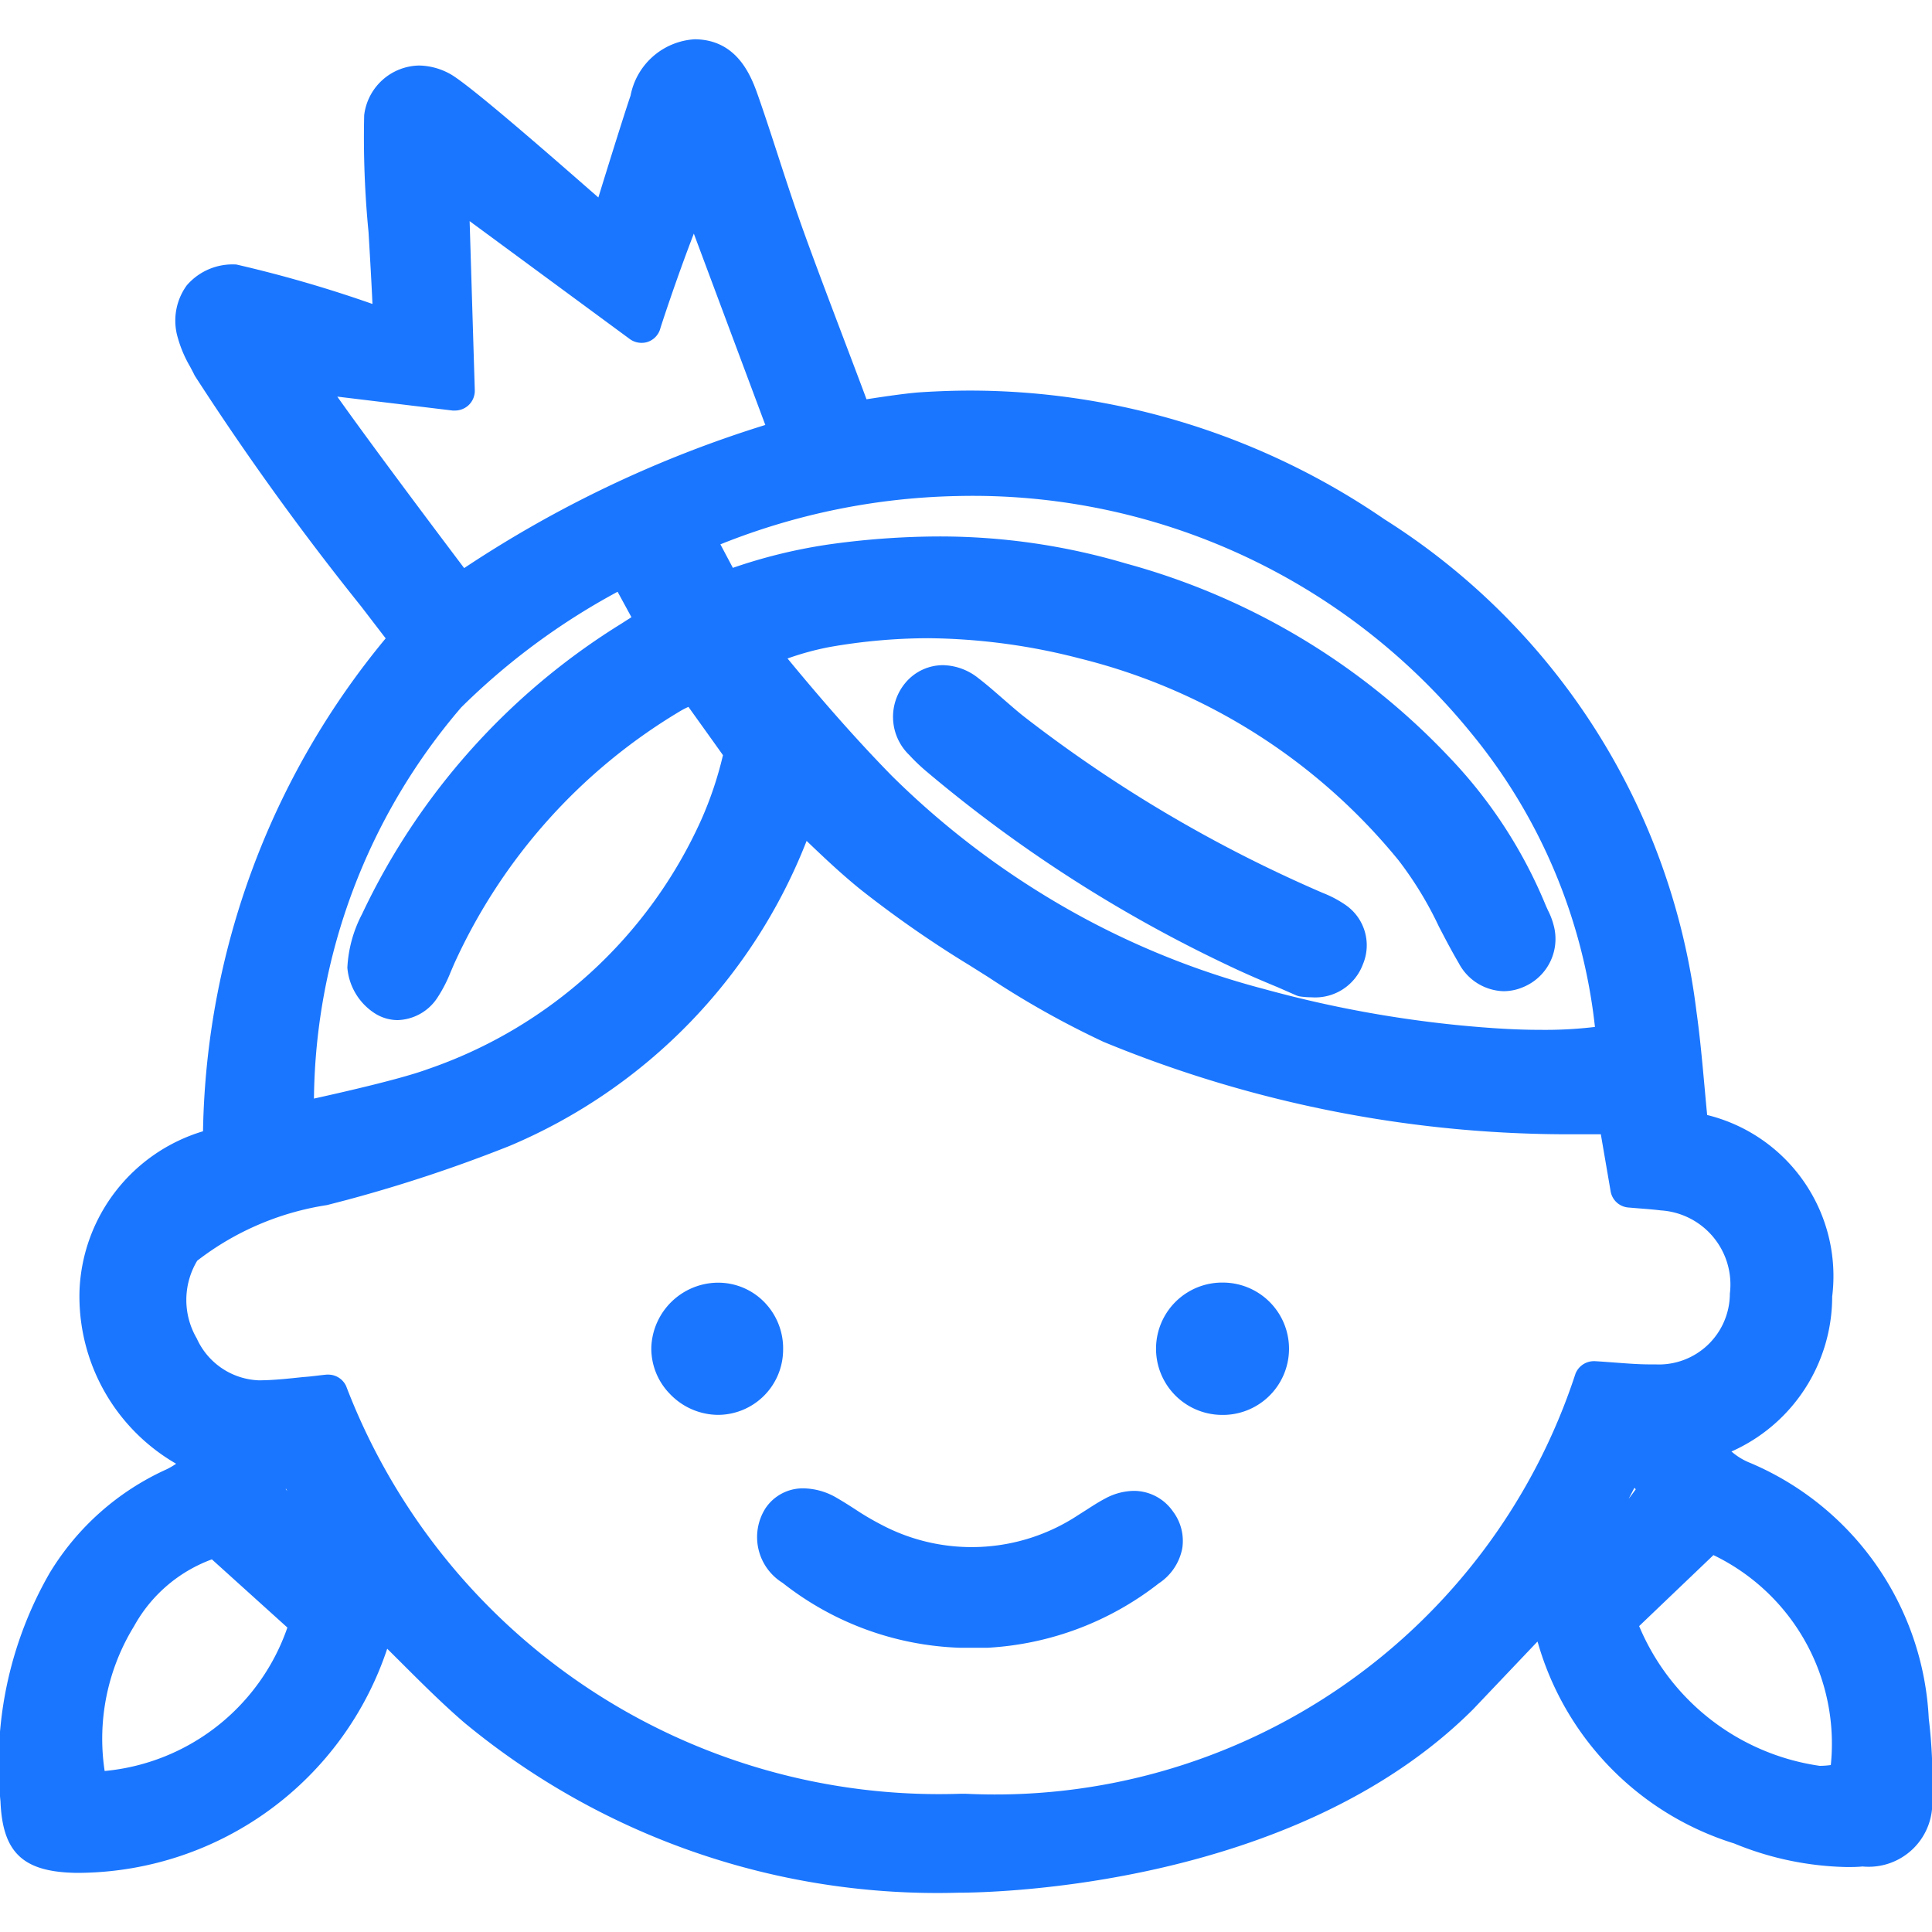
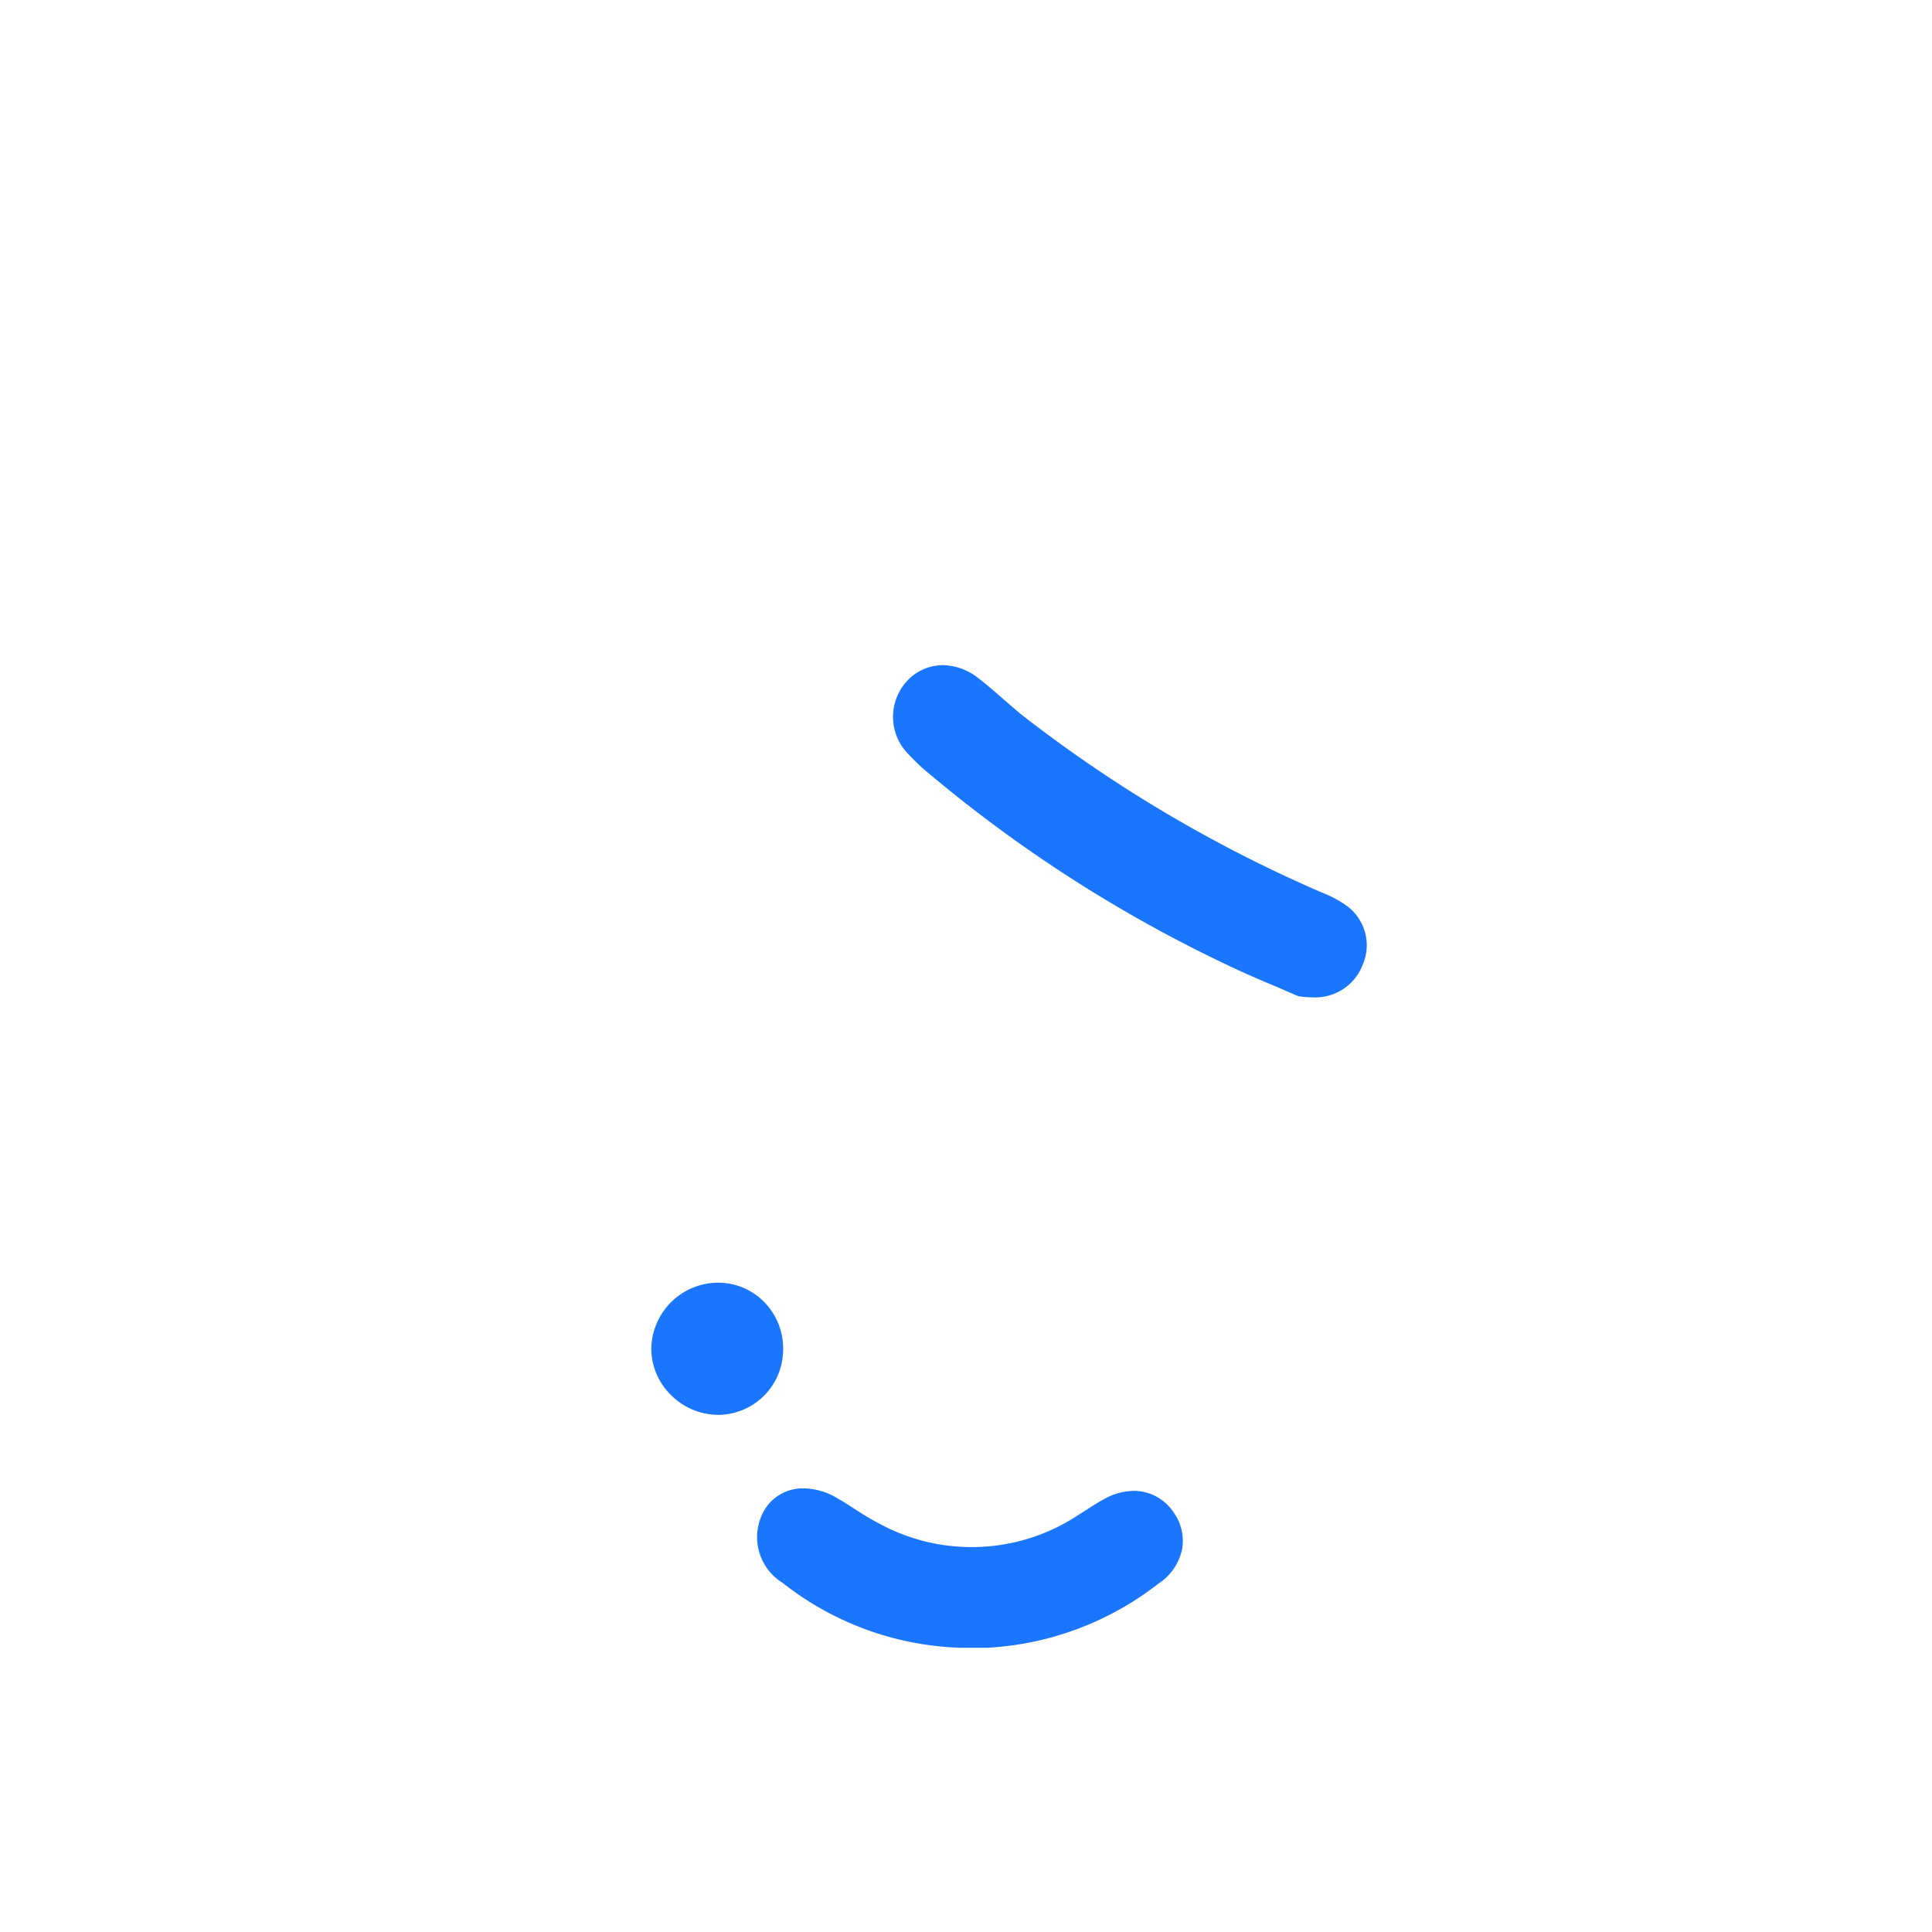
<svg xmlns="http://www.w3.org/2000/svg" id="Слой_1" data-name="Слой 1" viewBox="0 0 24 24">
  <defs>
    <style>.cls-1{fill:#1a76ff;}</style>
  </defs>
  <title>33</title>
-   <path class="cls-1" d="M23.96,21.351a3.642,3.642,0,0,0-2.213-3.176.8.8,0,0,1-.238-.144,2.106,2.106,0,0,0,1.251-1.924,2.061,2.061,0,0,0-1.553-2.256c-.01-.1-.019-.2-.028-.3-.031-.339-.06-.667-.106-.993A8.439,8.439,0,0,0,17.2,6.452a9.108,9.108,0,0,0-5.142-1.6c-.2,0-.4.007-.608.02-.17.01-.482.056-.686.088C10.605,4.53,10.2,3.479,9.992,2.9c-.116-.32-.222-.644-.327-.967-.078-.24-.156-.48-.239-.718S9.18.5,8.643.488H8.628a.864.864,0,0,0-.795.7c-.069.2-.265.827-.4,1.265C6.9,1.987,5.809,1.03,5.583.914a.82.82,0,0,0-.375-.1.7.7,0,0,0-.684.617,12.121,12.121,0,0,0,.054,1.452c.018.3.038.649.049.893a15.8,15.8,0,0,0-1.69-.49h0a.751.751,0,0,0-.617.259A.745.745,0,0,0,2.21,4.2a1.51,1.51,0,0,0,.15.352c.021.039.041.077.06.116A34.319,34.319,0,0,0,4.484,7.53l.307.4a9.851,9.851,0,0,0-2.269,6.123A2.155,2.155,0,0,0,.988,16.024a2.4,2.4,0,0,0,1.2,2.159.87.87,0,0,1-.122.071,3.272,3.272,0,0,0-1.45,1.288,4.76,4.76,0,0,0-.61,2.837c.026.631.276.871.922.886h.086A4.065,4.065,0,0,0,4.81,20.481l.161.16c.276.276.537.535.8.761a9.216,9.216,0,0,0,6.128,2.11c.422,0,4.181-.064,6.4-2.278l.8-.842.008.024A3.667,3.667,0,0,0,21.542,22.9a3.862,3.862,0,0,0,1.395.293c.067,0,.135,0,.2-.007A.79.79,0,0,0,24,22.323,6.014,6.014,0,0,0,23.96,21.351Zm-1.217.575a1.018,1.018,0,0,1-.138.01A2.876,2.876,0,0,1,20.362,20.2l.23-.22.693-.662A2.6,2.6,0,0,1,22.743,21.926ZM3.57,20.218A2.663,2.663,0,0,1,1.3,22a2.671,2.671,0,0,1,.366-1.8,1.818,1.818,0,0,1,.966-.829ZM5.834,2.747l1.99,1.465a.246.246,0,0,0,.145.047.239.239,0,0,0,.075-.011A.244.244,0,0,0,8.2,4.09c0-.008.2-.621.419-1.188l.888,2.377A14.5,14.5,0,0,0,5.766,7.057c-.518-.686-1.2-1.6-1.576-2.13L5.623,5.1l.03,0a.249.249,0,0,0,.165-.064.247.247,0,0,0,.08-.189ZM3.769,17.106c-.189.02-.371.04-.553.041l0,.123h0v-.123a.883.883,0,0,1-.772-.521.946.946,0,0,1,.006-.965,3.5,3.5,0,0,1,1.612-.691l.239-.062a18.187,18.187,0,0,0,2.034-.675,6.8,6.8,0,0,0,3.685-3.787c.214.205.436.415.673.606a13.732,13.732,0,0,0,1.355.942l.235.148a11.114,11.114,0,0,0,1.425.8A15.15,15.15,0,0,0,19.63,14.09h.256l.122.71a.243.243,0,0,0,.219.2l.133.011c.091.007.181.014.271.025a.923.923,0,0,1,.858,1.034.882.882,0,0,1-.924.879H20.5c-.141,0-.283-.011-.429-.022-.085-.006-.171-.013-.259-.018H19.8a.246.246,0,0,0-.229.156A7.585,7.585,0,0,1,12,22.283h-.075A7.887,7.887,0,0,1,4.3,17.219a.244.244,0,0,0-.223-.143H4.058C3.96,17.085,3.864,17.1,3.769,17.106Zm15.36-4.313c-.289,0-.6-.018-1.005-.057a14.5,14.5,0,0,1-2.421-.45,10.146,10.146,0,0,1-2.8-1.208,10.418,10.418,0,0,1-1.827-1.443c-.406-.415-.82-.881-1.293-1.455a3.51,3.51,0,0,1,.52-.142,7.161,7.161,0,0,1,1.228-.11,7.734,7.734,0,0,1,1.888.253,7.4,7.4,0,0,1,3.955,2.507,4.476,4.476,0,0,1,.5.821c.08.154.16.307.247.455a.65.65,0,0,0,.556.349.625.625,0,0,0,.252-.054.647.647,0,0,0,.368-.776.869.869,0,0,0-.067-.173l-.025-.055a5.922,5.922,0,0,0-1.2-1.847A8.644,8.644,0,0,0,13.987,7a8.138,8.138,0,0,0-2.325-.336,10,10,0,0,0-1.3.09,6.534,6.534,0,0,0-1.258.3l-.155-.292a8.34,8.34,0,0,1,2.944-.6A7.976,7.976,0,0,1,18.27,9.1a6.932,6.932,0,0,1,1.543,3.657A5.2,5.2,0,0,1,19.129,12.793ZM7.672,7.351l.172.316-.136.087a8.51,8.51,0,0,0-3.21,3.6,1.605,1.605,0,0,0-.183.667.748.748,0,0,0,.341.567.529.529,0,0,0,.285.084.611.611,0,0,0,.493-.279,1.749,1.749,0,0,0,.164-.318l.043-.1a7.047,7.047,0,0,1,2.8-3.136.977.977,0,0,1,.111-.058c.089.125.265.369.429.6a4.545,4.545,0,0,1-.272.808,5.782,5.782,0,0,1-3.4,3.094c-.315.116-1.01.276-1.409.364A7.581,7.581,0,0,1,5.729,8.788,8.471,8.471,0,0,1,7.672,7.351ZM3.552,18.492l.018.032L3.55,18.5ZM20.32,18.5c-.029.041-.058.08-.088.118l.071-.136Z" />
  <path class="cls-1" d="M9.722,19.663a3.757,3.757,0,0,0,2.2.806c.049,0,.1,0,.147,0h.2a3.786,3.786,0,0,0,2.126-.8.671.671,0,0,0,.292-.438.607.607,0,0,0-.116-.455.592.592,0,0,0-.485-.256.77.77,0,0,0-.353.093c-.078.041-.152.088-.226.136l-.112.071a2.4,2.4,0,0,1-2.464.111,3.367,3.367,0,0,1-.306-.181c-.074-.048-.148-.095-.224-.139a.837.837,0,0,0-.417-.122.557.557,0,0,0-.474.246A.668.668,0,0,0,9.722,19.663Z" />
-   <path class="cls-1" d="M15.157,17.576a.822.822,0,1,0,.011-1.643h-.014a.822.822,0,0,0,0,1.643Z" />
  <path class="cls-1" d="M8.919,17.576a.811.811,0,0,0,.809-.8.822.822,0,0,0-.233-.6.8.8,0,0,0-.579-.242h-.01a.834.834,0,0,0-.815.8.806.806,0,0,0,.234.585A.833.833,0,0,0,8.919,17.576Z" />
  <path class="cls-1" d="M16.711,11.239a1.376,1.376,0,0,0-.277-.146,17.091,17.091,0,0,1-3.695-2.177c-.093-.072-.181-.15-.27-.227s-.207-.182-.316-.265a.724.724,0,0,0-.44-.161.609.609,0,0,0-.462.215.658.658,0,0,0,.043.9,2.362,2.362,0,0,0,.223.212,17.214,17.214,0,0,0,3.734,2.4c.208.1.423.192.617.272l.228.1a.216.216,0,0,0,.066.018,1.037,1.037,0,0,0,.133.009.632.632,0,0,0,.635-.409A.608.608,0,0,0,16.711,11.239Z" />
</svg>